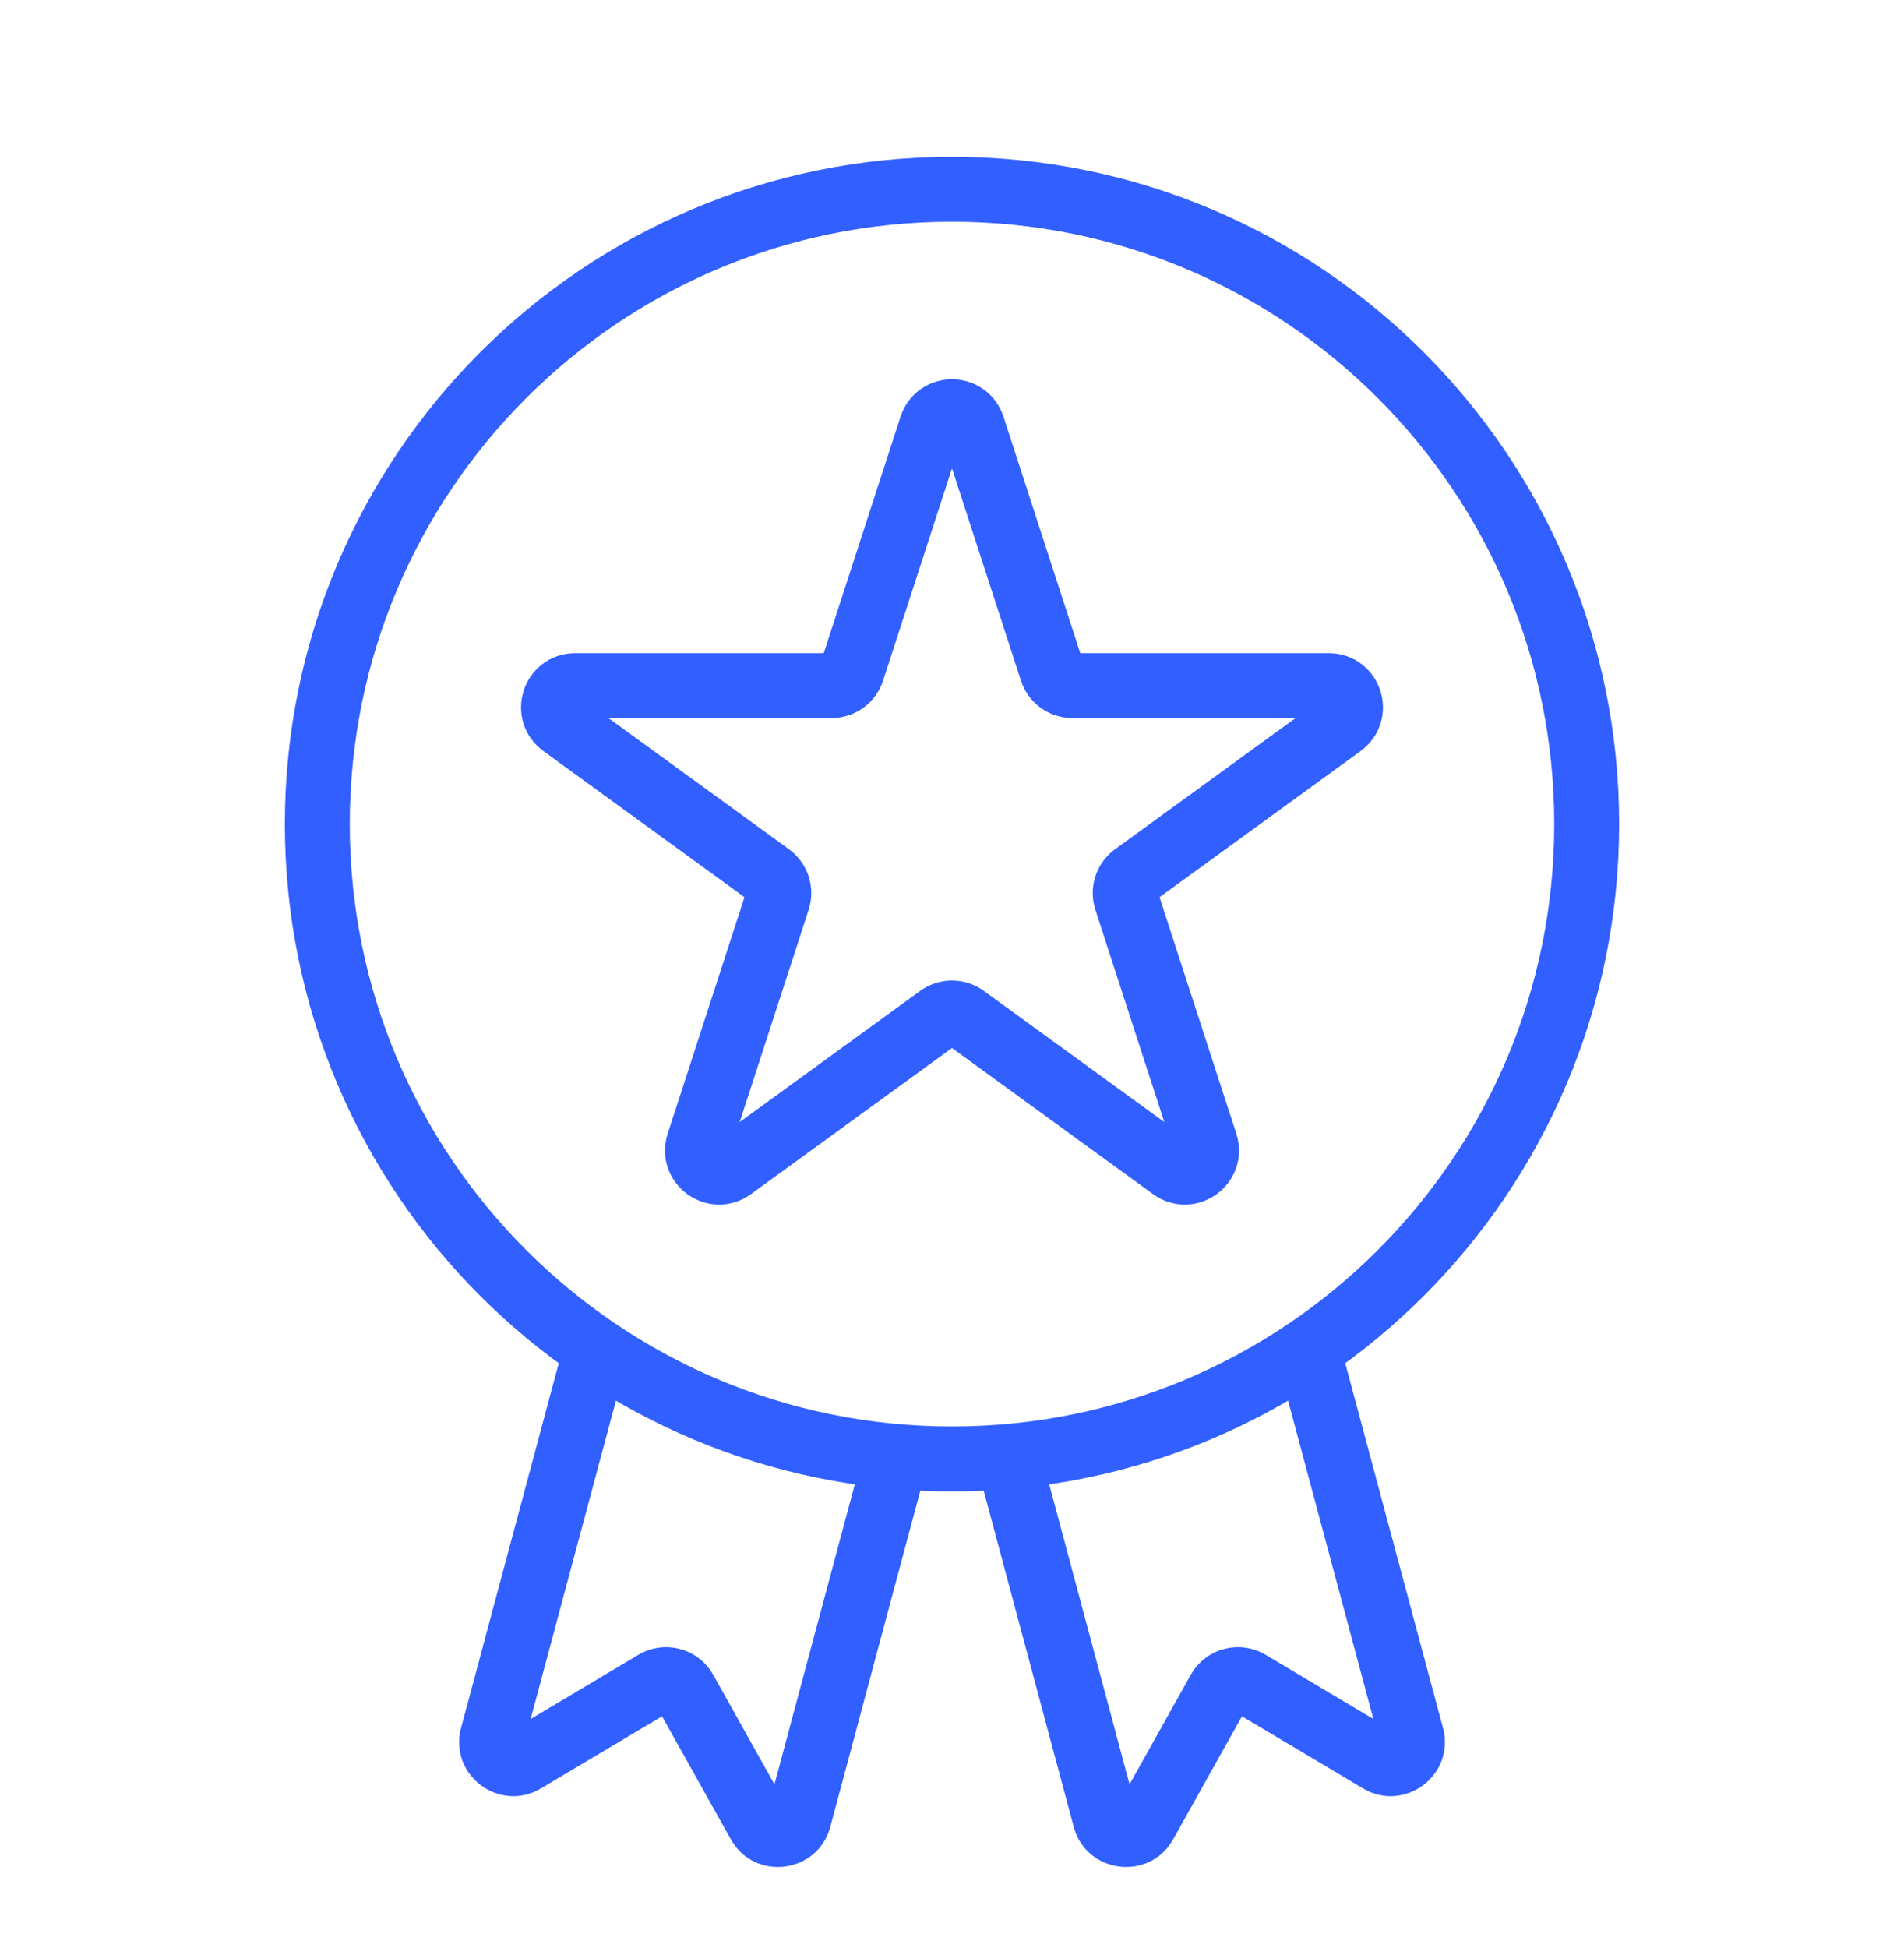
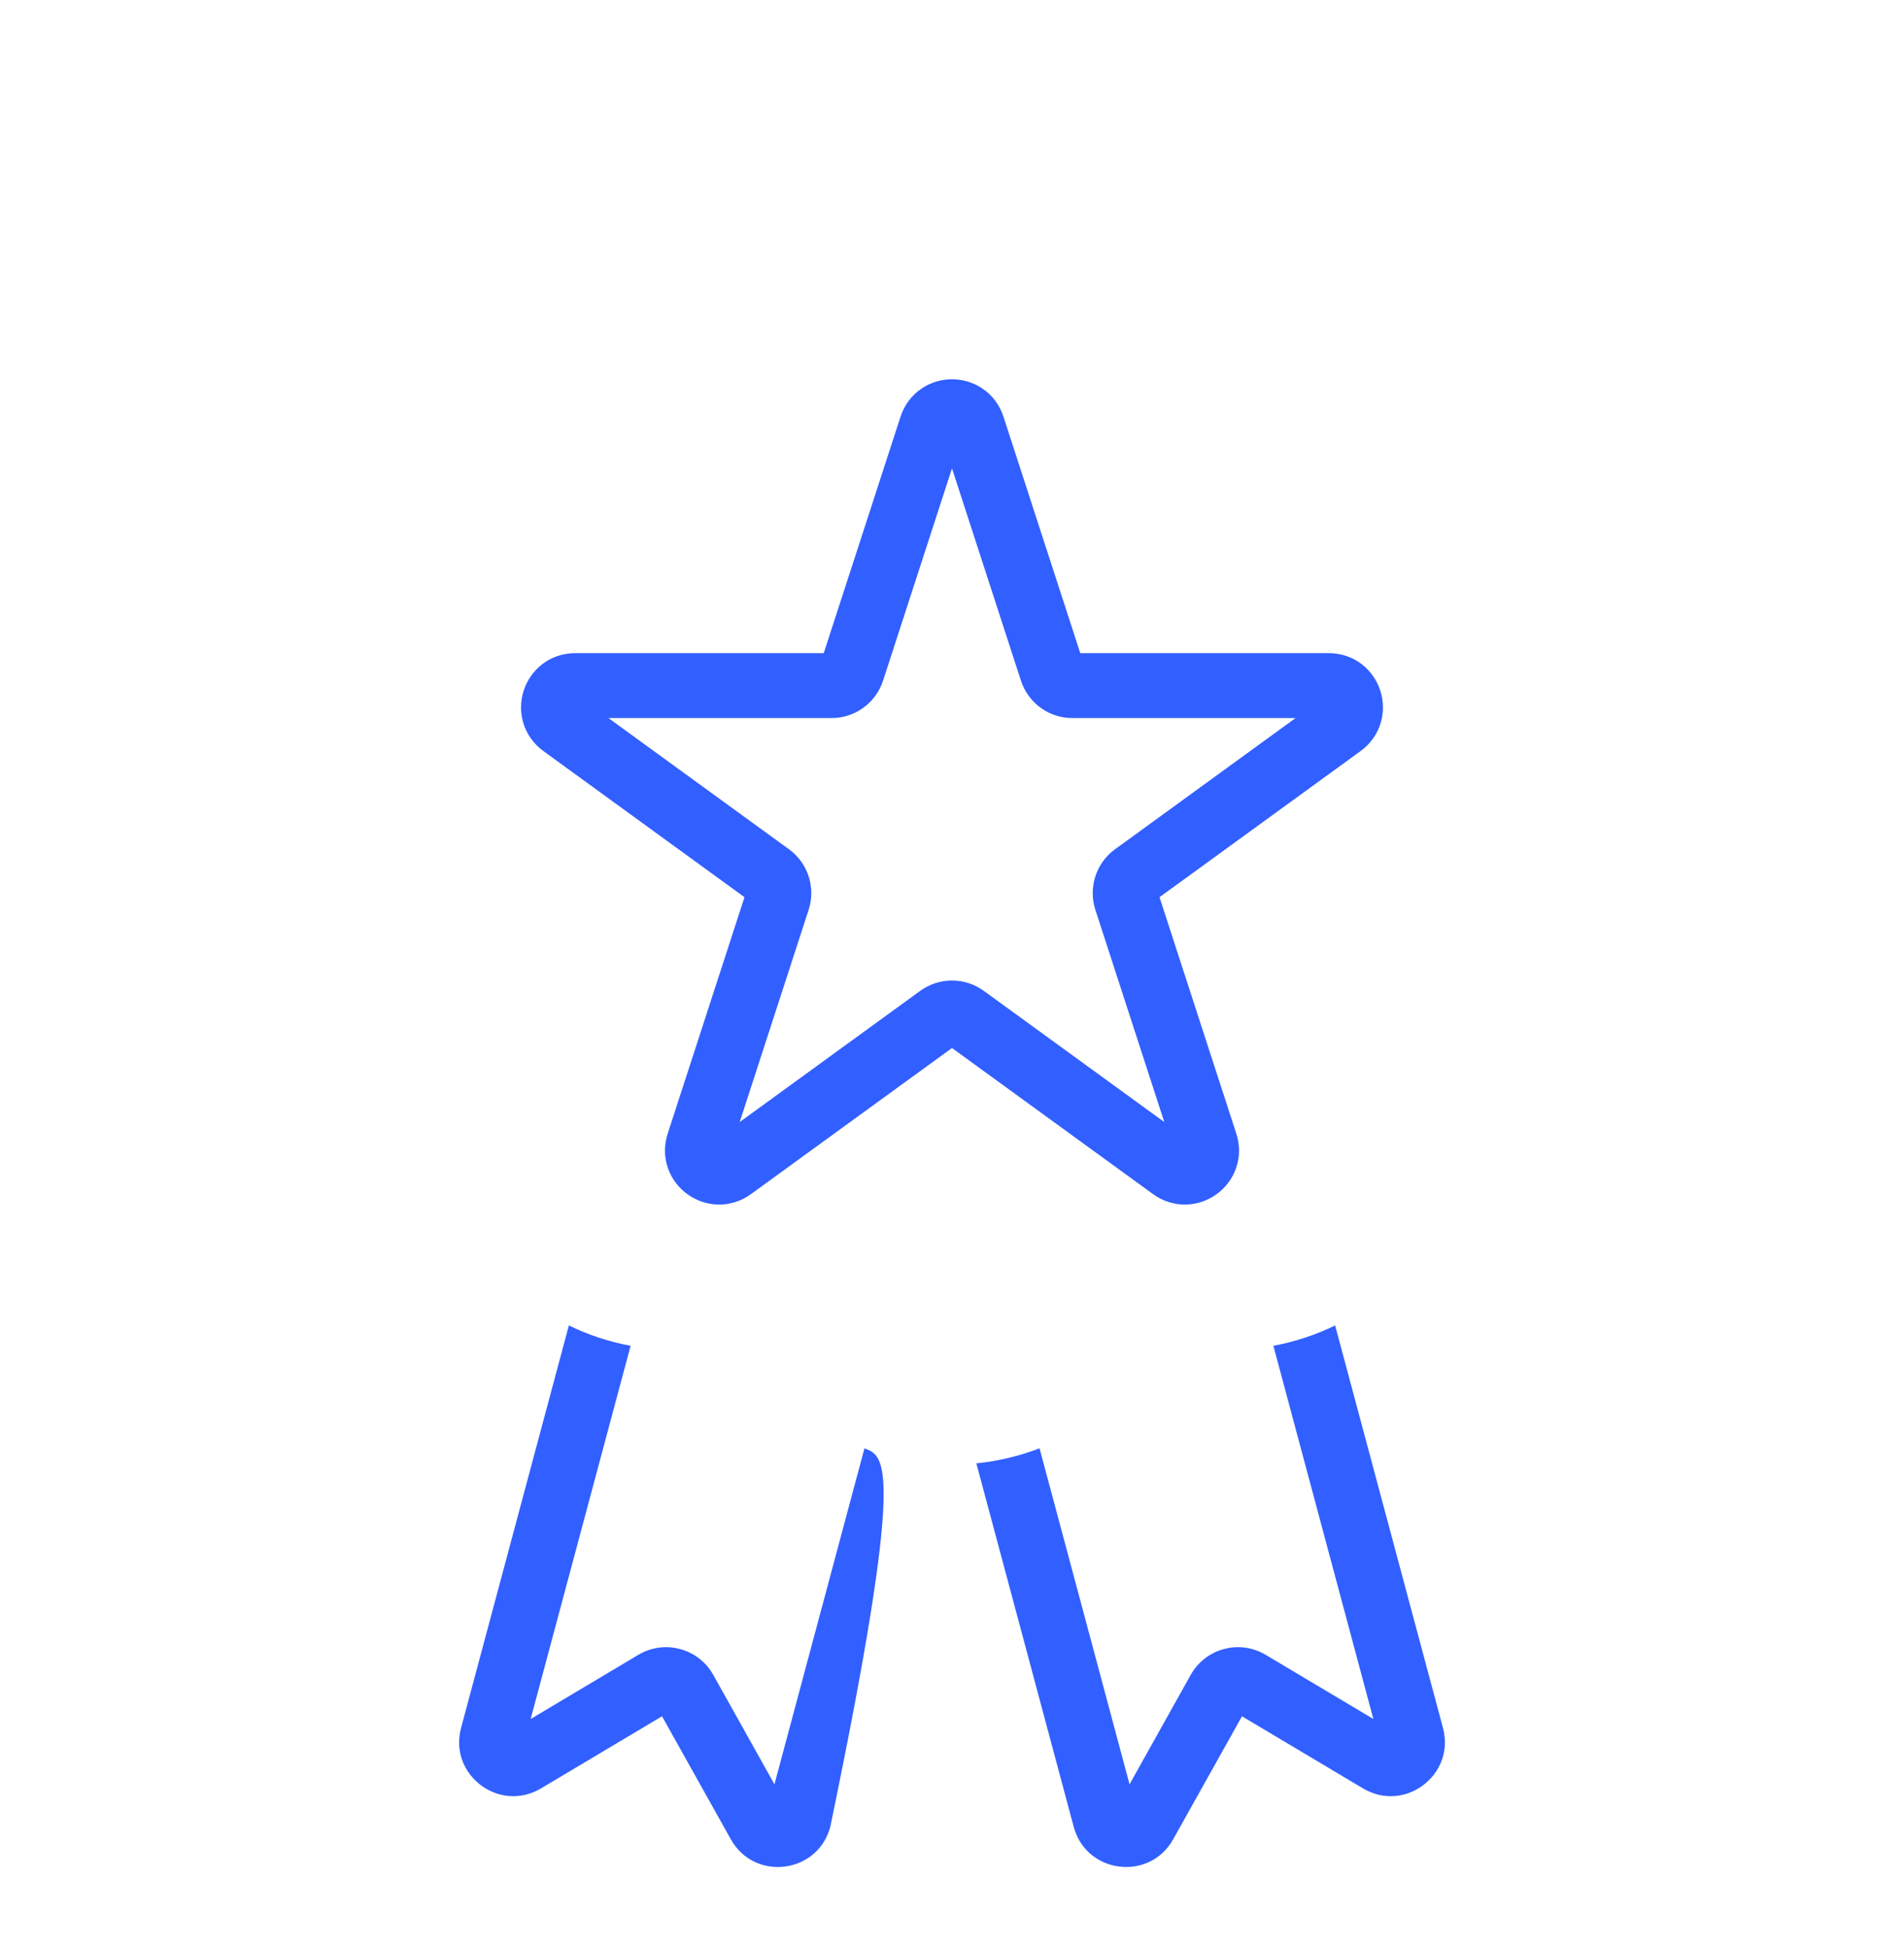
<svg xmlns="http://www.w3.org/2000/svg" width="44" height="45" viewBox="0 0 44 45" fill="none">
-   <path d="M36.667 19.038C36.667 27.139 30.1 33.705 22 33.705C13.9 33.705 7.333 27.139 7.333 19.038C7.333 10.938 13.9 4.372 22 4.372C30.1 4.372 36.667 10.938 36.667 19.038Z" stroke="#325FFF" stroke-width="1.5" stroke-linecap="round" stroke-linejoin="round" />
-   <path fill-rule="evenodd" clip-rule="evenodd" d="M13.146 30.621L10.655 39.919C10.364 41.002 11.538 41.89 12.502 41.316L15.299 39.65L16.889 42.492C17.436 43.471 18.896 43.289 19.187 42.205L21.437 33.807C20.94 33.758 20.449 33.642 19.977 33.46L17.897 41.222L16.483 38.694C16.139 38.079 15.357 37.87 14.752 38.23L12.263 39.713L14.573 31.091C14.07 30.998 13.591 30.838 13.146 30.621Z" fill="#325FFF" />
+   <path fill-rule="evenodd" clip-rule="evenodd" d="M13.146 30.621L10.655 39.919C10.364 41.002 11.538 41.89 12.502 41.316L15.299 39.65L16.889 42.492C17.436 43.471 18.896 43.289 19.187 42.205C20.94 33.758 20.449 33.642 19.977 33.46L17.897 41.222L16.483 38.694C16.139 38.079 15.357 37.87 14.752 38.23L12.263 39.713L14.573 31.091C14.07 30.998 13.591 30.838 13.146 30.621Z" fill="#325FFF" />
  <path fill-rule="evenodd" clip-rule="evenodd" d="M22.563 33.807L24.813 42.205C25.104 43.288 26.564 43.471 27.111 42.492L28.701 39.65L31.498 41.316C32.462 41.89 33.636 41.002 33.346 39.919L30.854 30.621C30.409 30.837 29.93 30.997 29.427 31.091L31.737 39.712L29.248 38.23C28.643 37.87 27.861 38.079 27.517 38.693L26.103 41.222L24.023 33.459C23.551 33.641 23.059 33.757 22.563 33.807Z" fill="#325FFF" />
  <path d="M21.524 9.858C21.674 9.397 22.326 9.397 22.476 9.858L24.307 15.494C24.374 15.7 24.566 15.839 24.782 15.839L30.708 15.839C31.192 15.839 31.394 16.459 31.002 16.744L26.208 20.227C26.033 20.354 25.96 20.58 26.026 20.786L27.857 26.422C28.007 26.882 27.48 27.265 27.088 26.981L22.294 23.498C22.119 23.371 21.881 23.371 21.706 23.498L16.912 26.981C16.52 27.265 15.993 26.882 16.143 26.422L17.974 20.786C18.041 20.58 17.967 20.354 17.792 20.227L12.998 16.744C12.606 16.459 12.808 15.839 13.292 15.839L19.218 15.839C19.434 15.839 19.626 15.7 19.693 15.494L21.524 9.858Z" stroke="#325FFF" stroke-width="1.5" stroke-linecap="round" stroke-linejoin="round" />
</svg>